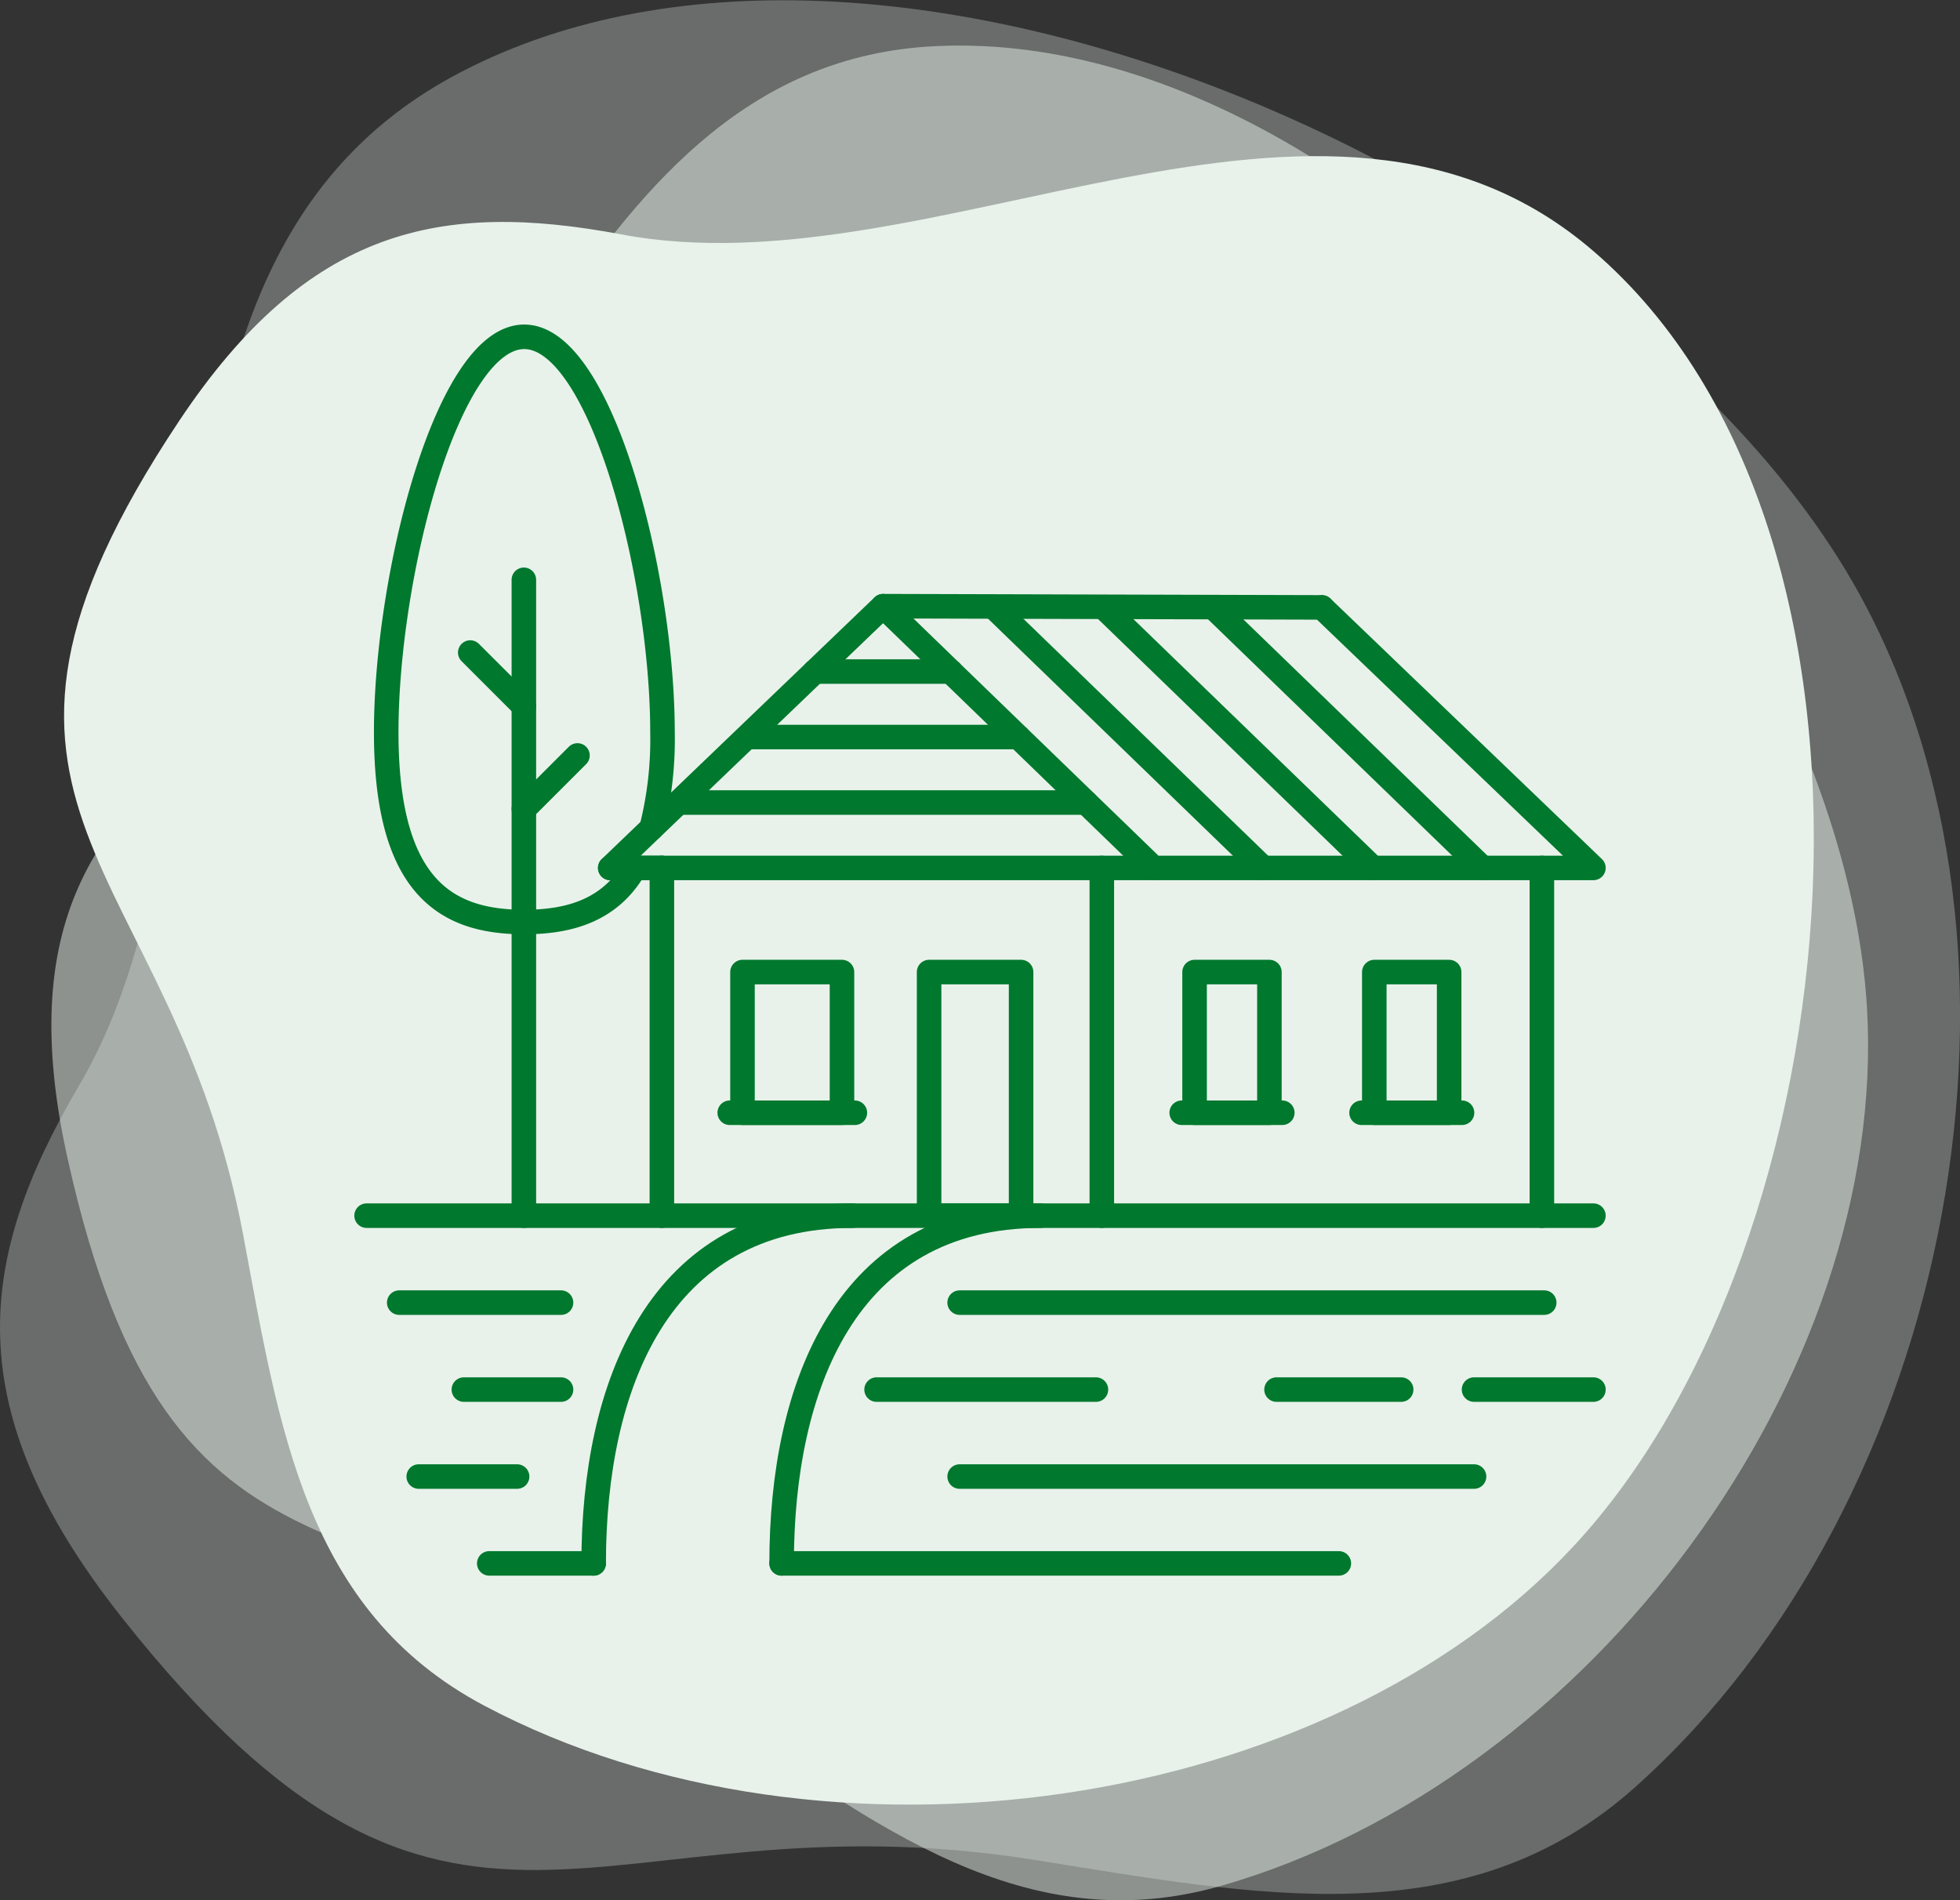
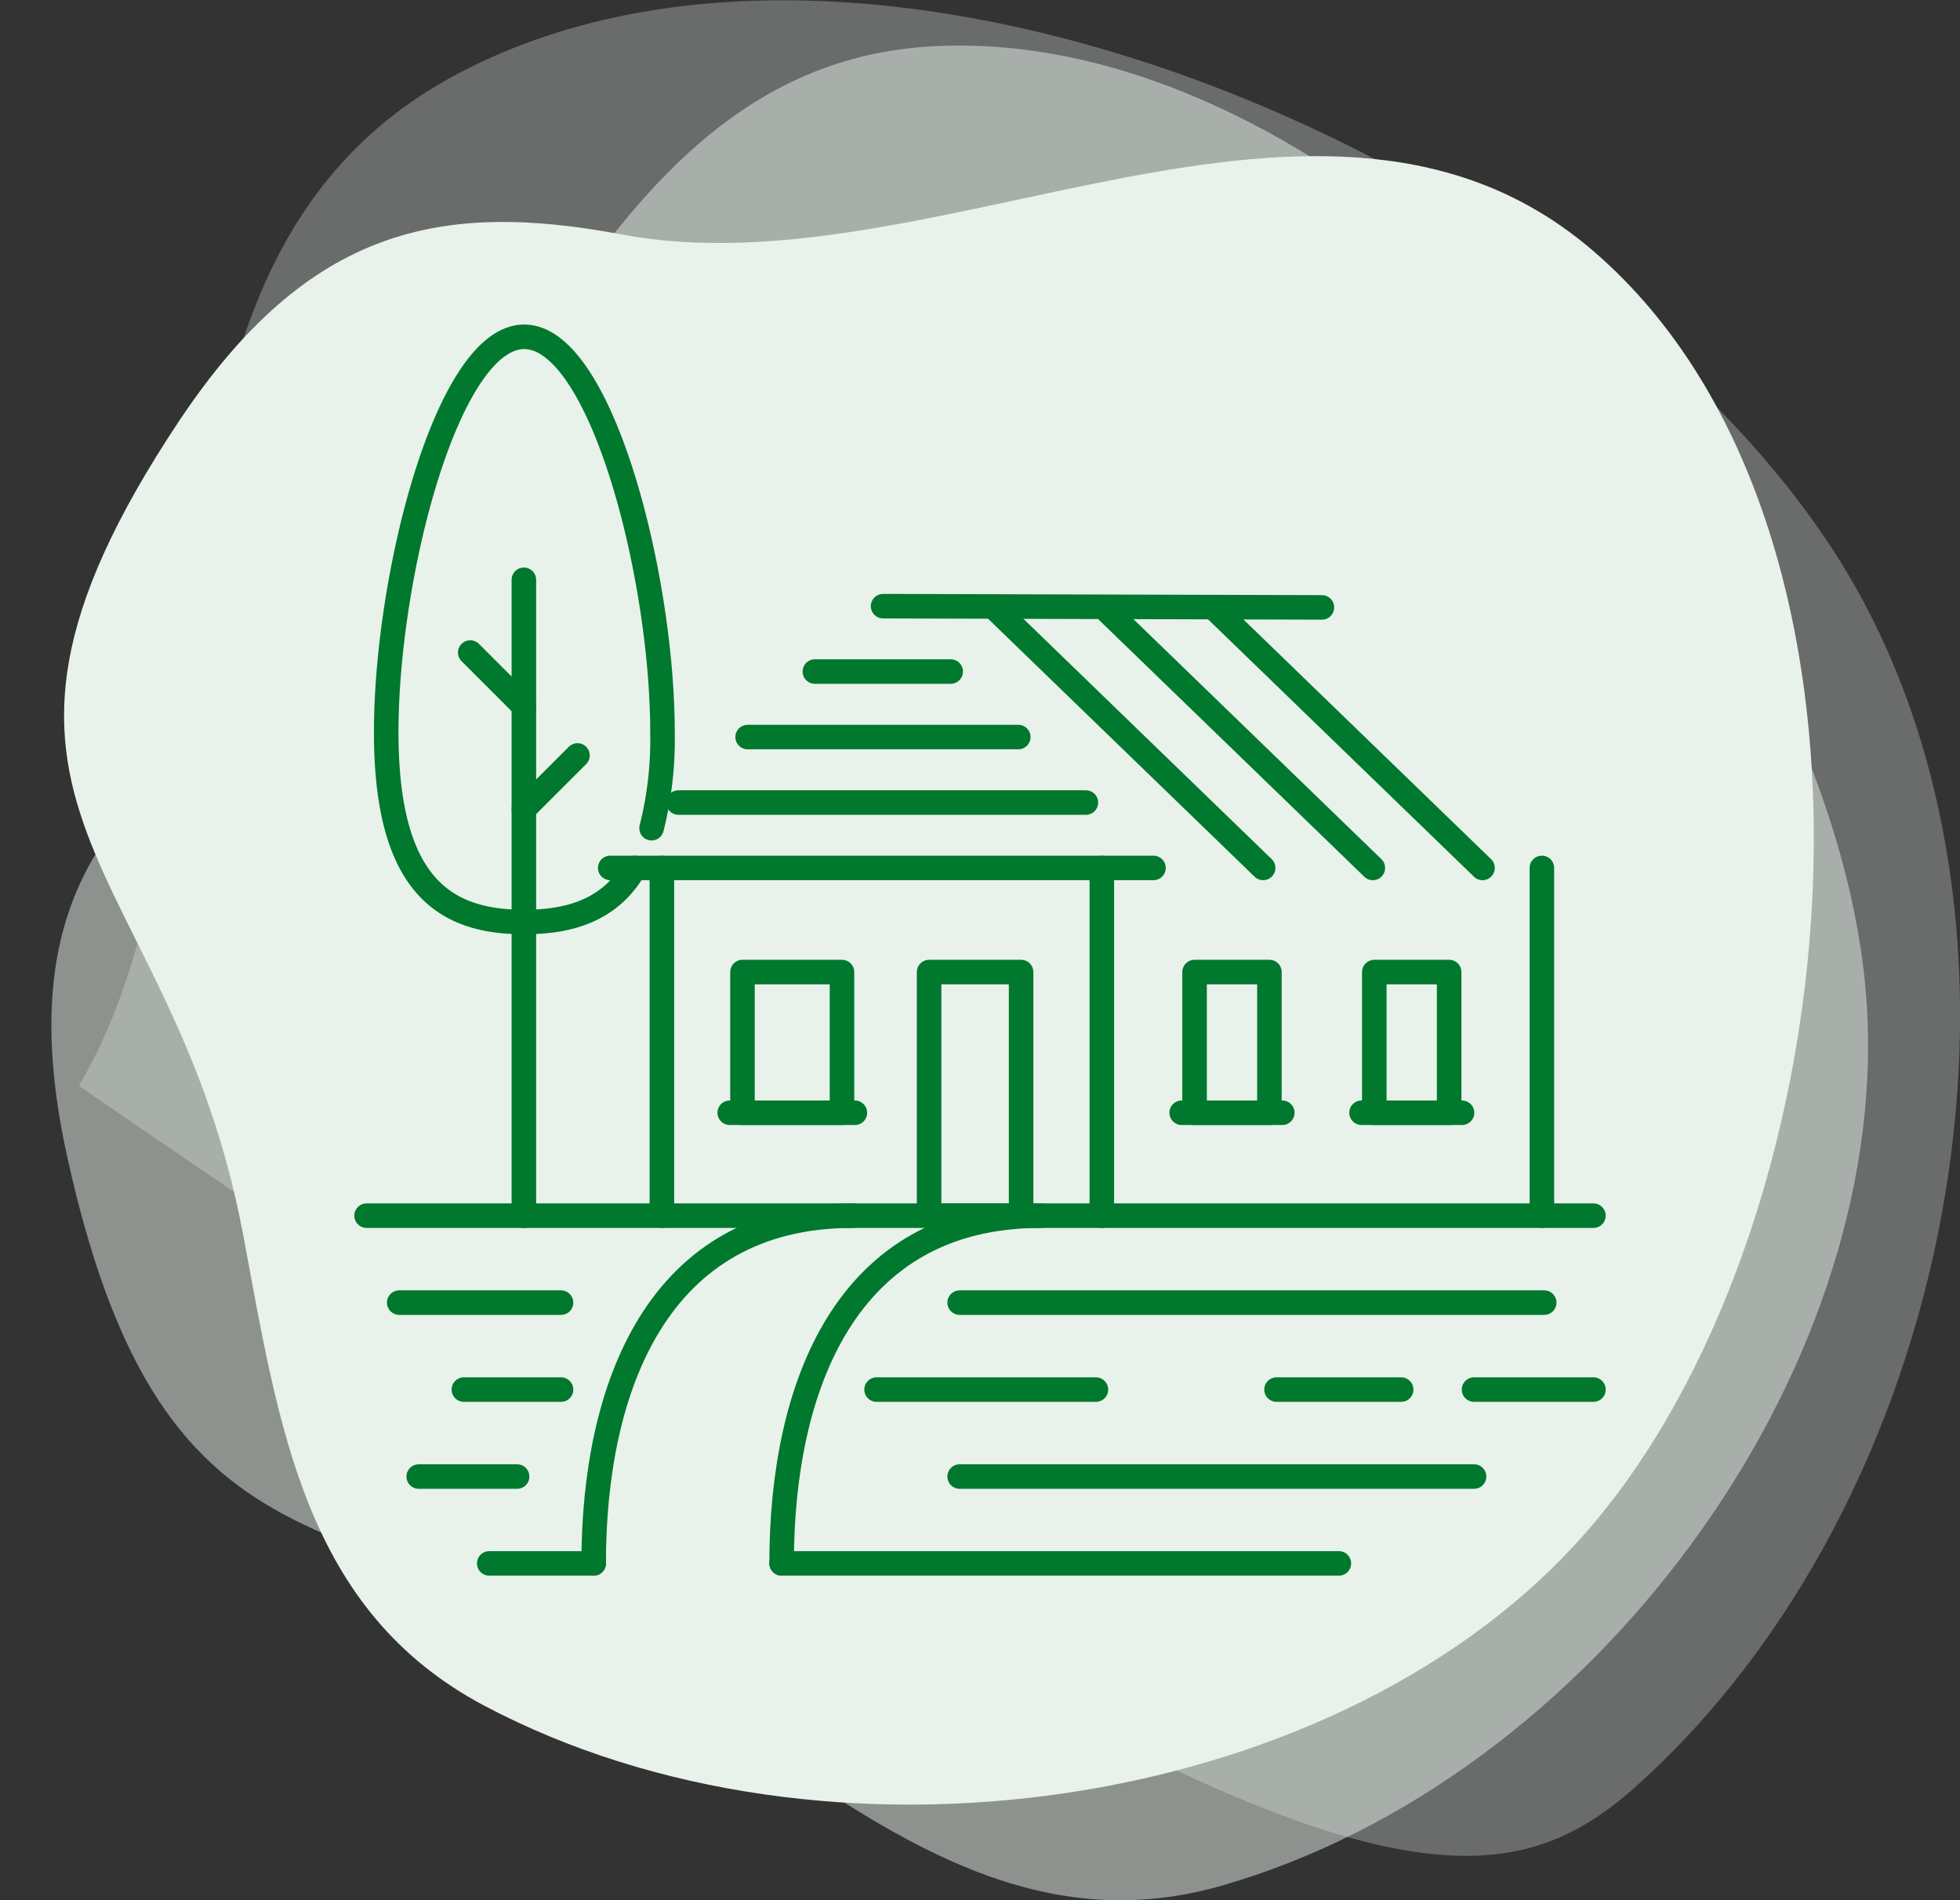
<svg xmlns="http://www.w3.org/2000/svg" viewBox="0 0 159.76 154.93">
  <rect x="0" y="0" width="159.76" height="154.93" fill="#333333" stroke="none" />
  <defs>
    <style>.cls-1,.cls-2,.cls-3{fill:#e8f2eb;}.cls-1{opacity:0.3;}.cls-2{opacity:0.5;}.cls-4{fill:none;stroke:#00782d;stroke-linecap:round;stroke-linejoin:round;stroke-width:2px;}</style>
  </defs>
  <title>kuvake-tila</title>
  <g id="Layer_2" data-name="Layer 2">
    <g id="Piirrokset">
-       <path class="cls-1" d="M133.32,145.67c26.1-23.39,34.36-68.33,18.09-97.51-18.6-33.35-79.73-61-114.65-41.85C8,22.1,21,63.74,6.43,88.53c-8.32,14.14-9.95,26.33,3.49,43.33,27.11,34.28,38.5,14.06,74.32,19.76C102.42,154.51,119.5,158.05,133.32,145.67Z" />
+       <path class="cls-1" d="M133.32,145.67c26.1-23.39,34.36-68.33,18.09-97.51-18.6-33.35-79.73-61-114.65-41.85C8,22.1,21,63.74,6.43,88.53C102.42,154.51,119.5,158.05,133.32,145.67Z" />
      <path class="cls-2" d="M99.6,153.73c30.15-8.68,54.32-41.68,52.58-71.54-2-34.13-40.46-80.29-76.09-78.42C46.79,5.3,41,43.92,19.6,58.22,7.37,66.37,1.31,75.56,5.52,94.5c8.48,38.2,25.54,26.34,52.2,44.9C71.24,148.81,83.63,158.33,99.6,153.73Z" />
      <path class="cls-3" d="M39.51,139.08c27.76,14.68,68.63,8.65,88.73-13,23-24.68,28.47-82.51,1.66-105.59-22-19-53.77,3.49-79.3-1.39C36,16.37,25.13,18.5,14.6,34.32c-21.24,31.9-.57,35.46,5.22,66.35C22.76,116.35,24.81,131.31,39.51,139.08Z" />
      <line class="cls-4" x1="29.88" y1="99.11" x2="129.88" y2="99.11" />
      <line class="cls-4" x1="39.88" y1="127.46" x2="48.39" y2="127.46" />
      <line class="cls-4" x1="63.71" y1="127.46" x2="109.13" y2="127.46" />
      <path class="cls-4" d="M48.39,127.46c0-14.35,5.21-28.35,21.1-28.35" />
      <path class="cls-4" d="M63.71,127.46c0-14.35,5.21-28.35,21.11-28.35" />
      <line class="cls-4" x1="32.54" y1="106.2" x2="45.73" y2="106.2" />
      <line class="cls-4" x1="78.22" y1="106.2" x2="125.87" y2="106.2" />
      <line class="cls-4" x1="37.81" y1="113.29" x2="45.73" y2="113.29" />
      <line class="cls-4" x1="71.45" y1="113.29" x2="89.33" y2="113.29" />
      <line class="cls-4" x1="104.05" y1="113.29" x2="114.21" y2="113.29" />
      <line class="cls-4" x1="120.15" y1="113.29" x2="129.88" y2="113.29" />
      <line class="cls-4" x1="34.13" y1="120.38" x2="42.15" y2="120.38" />
      <line class="cls-4" x1="78.22" y1="120.38" x2="120.15" y2="120.38" />
      <line class="cls-4" x1="59.48" y1="90.72" x2="69.68" y2="90.72" />
      <line class="cls-4" x1="96.32" y1="90.72" x2="104.52" y2="90.72" />
      <line class="cls-4" x1="110.98" y1="90.72" x2="119.17" y2="90.72" />
      <line class="cls-4" x1="53.95" y1="99.11" x2="53.95" y2="70.76" />
      <line class="cls-4" x1="89.81" y1="70.76" x2="89.81" y2="99.11" />
      <line class="cls-4" x1="107.75" y1="49.52" x2="71.98" y2="49.42" />
      <line class="cls-4" x1="125.68" y1="99.11" x2="125.68" y2="70.76" />
      <rect class="cls-4" x="97.37" y="79.25" width="6.1" height="11.47" />
      <rect class="cls-4" x="112.02" y="79.25" width="6.1" height="11.47" />
      <rect class="cls-4" x="60.52" y="79.25" width="8.11" height="11.47" />
      <rect class="cls-4" x="75.73" y="79.25" width="7.5" height="19.87" />
-       <polyline class="cls-4" points="107.75 49.52 129.88 70.76 94.02 70.76 71.98 49.42 71.98 49.42 49.74 70.76 53.95 70.76" />
      <line class="cls-4" x1="49.74" y1="70.76" x2="94.02" y2="70.76" />
      <line class="cls-4" x1="102.96" y1="70.76" x2="81.02" y2="49.52" />
      <line class="cls-4" x1="111.9" y1="70.76" x2="89.96" y2="49.52" />
      <line class="cls-4" x1="120.84" y1="70.76" x2="98.9" y2="49.52" />
      <line class="cls-4" x1="66.42" y1="54.75" x2="77.49" y2="54.75" />
      <line class="cls-4" x1="60.94" y1="60.09" x2="83" y2="60.09" />
      <line class="cls-4" x1="55.3" y1="65.43" x2="88.51" y2="65.43" />
      <path class="cls-4" d="M51.73,70.76c-2,3.47-5.33,4.41-9,4.41-6.21,0-11.25-2.67-11.25-15.47s5-32.24,11.25-32.24S54,46.9,54,59.7a29.47,29.47,0,0,1-.89,7.82" />
      <line class="cls-4" x1="42.7" y1="47.27" x2="42.7" y2="99.11" />
      <line class="cls-4" x1="42.7" y1="57.57" x2="38.33" y2="53.2" />
      <line class="cls-4" x1="42.7" y1="65.96" x2="47.07" y2="61.59" />
    </g>
  </g>
</svg>